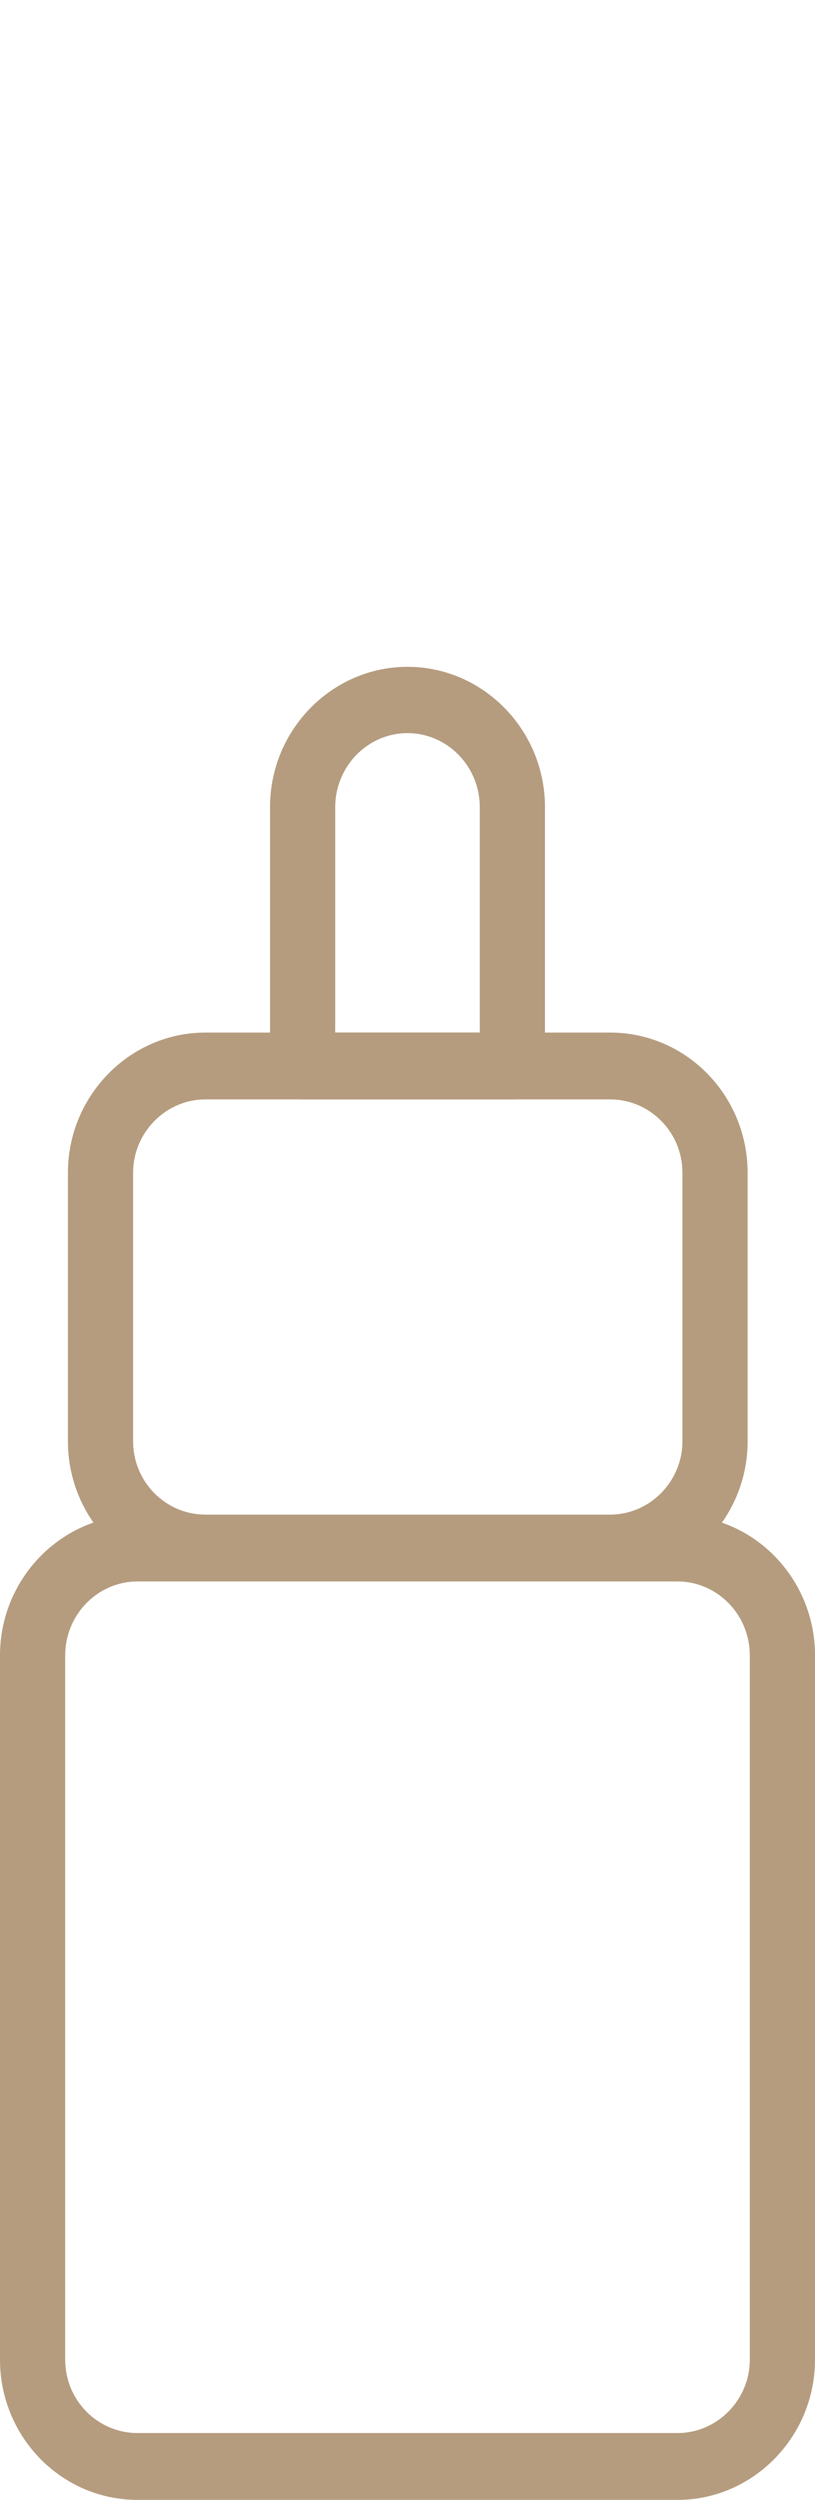
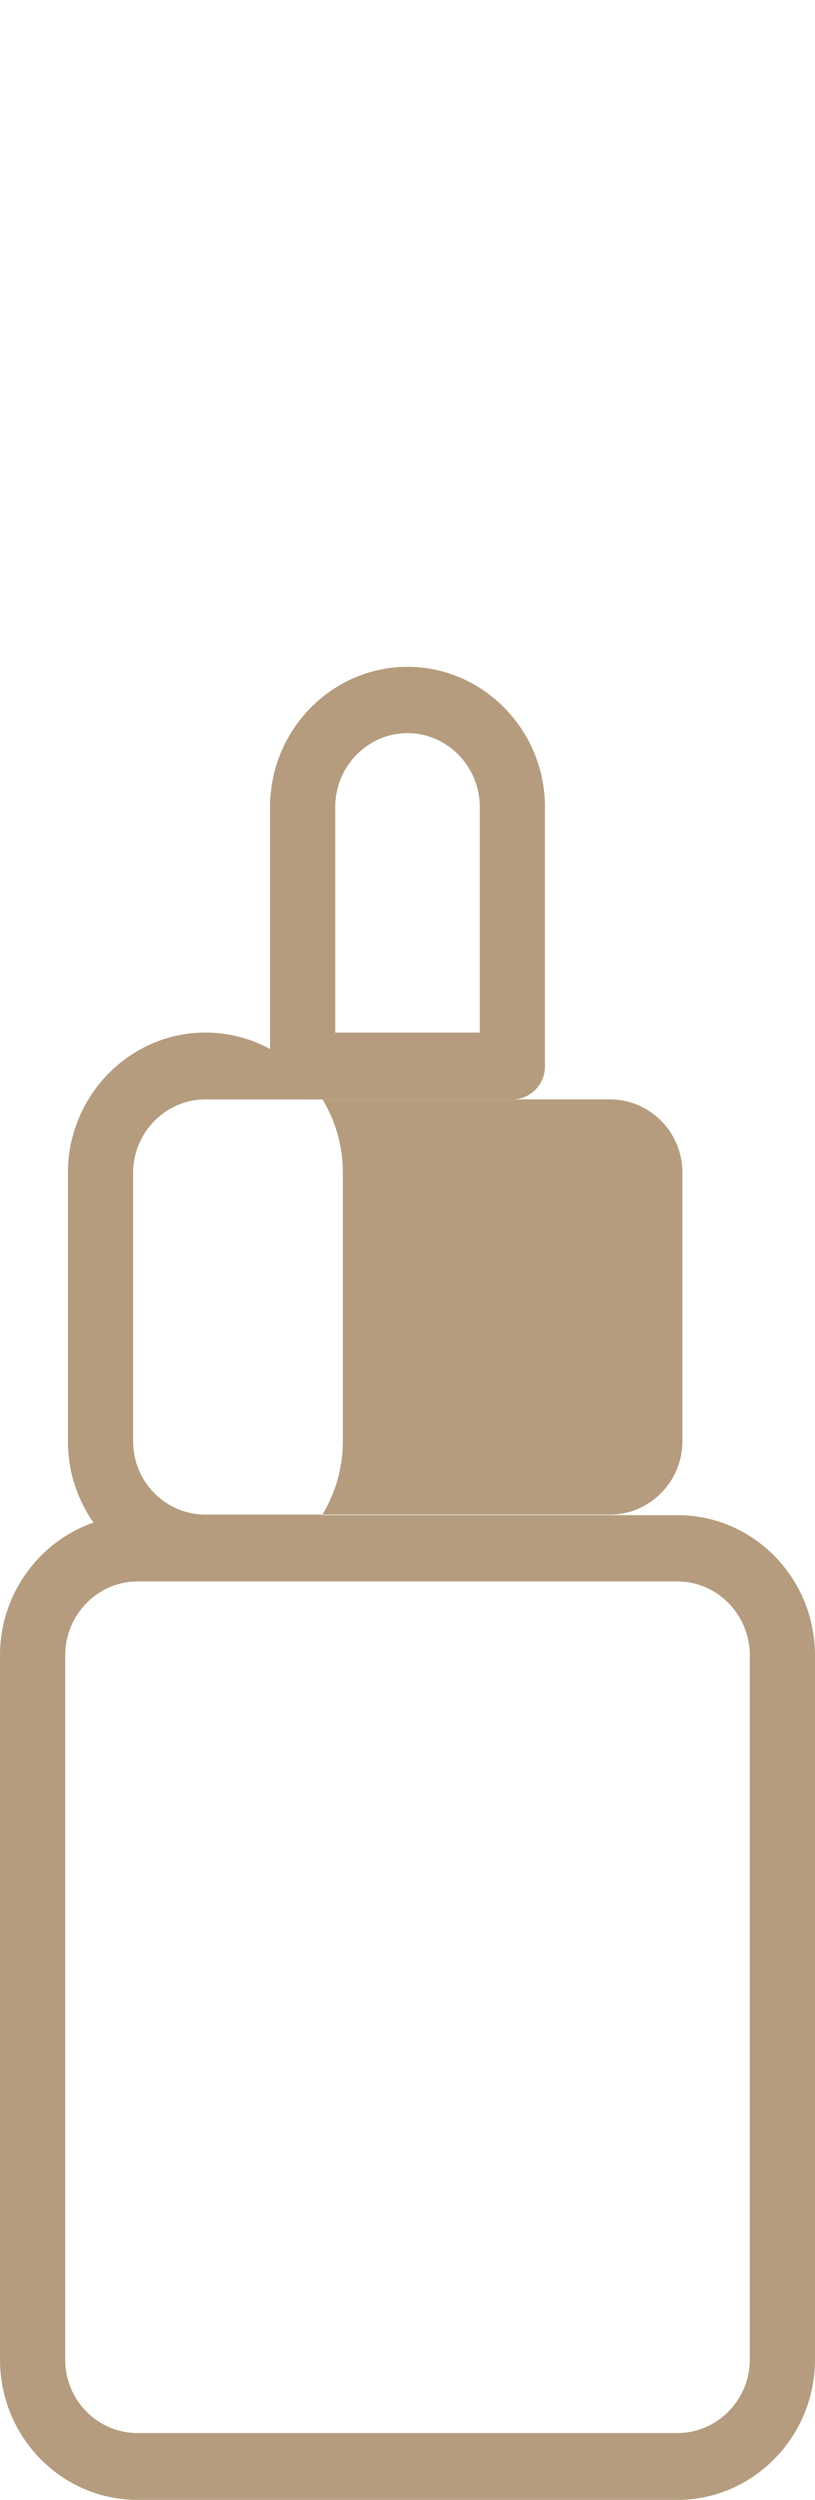
<svg xmlns="http://www.w3.org/2000/svg" id="Calque_2" width="15" height="46" viewBox="0 0 15 46">
  <defs>
    <style>.cls-1{fill:none;}.cls-2{fill:#b59c7e;}</style>
  </defs>
  <g id="Calque_1-2">
    <g>
      <g>
        <path class="cls-2" d="M12.47,46H2.53c-1.4,0-2.53-1.16-2.53-2.58v-12.96c0-1.42,1.14-2.58,2.53-2.58H12.47c1.4,0,2.53,1.16,2.53,2.58v12.96c0,1.42-1.14,2.58-2.53,2.58ZM2.53,29.1c-.73,0-1.33,.61-1.33,1.36v12.96c0,.75,.6,1.35,1.33,1.35H12.47c.73,0,1.33-.61,1.33-1.35v-12.96c0-.75-.6-1.36-1.33-1.36H2.53Z" />
-         <path class="cls-2" d="M11.22,29.1H3.78c-1.4,0-2.53-1.16-2.53-2.58v-4.94c0-1.42,1.14-2.58,2.53-2.58h7.45c1.4,0,2.53,1.16,2.53,2.58v4.94c0,1.42-1.14,2.58-2.53,2.58ZM3.78,20.23c-.73,0-1.33,.61-1.33,1.35v4.94c0,.75,.6,1.35,1.33,1.35h7.45c.73,0,1.33-.61,1.33-1.35v-4.94c0-.75-.6-1.35-1.33-1.35H3.78Z" />
+         <path class="cls-2" d="M11.22,29.1H3.78c-1.4,0-2.53-1.16-2.53-2.58v-4.94c0-1.42,1.14-2.58,2.53-2.58c1.4,0,2.53,1.16,2.53,2.58v4.94c0,1.42-1.14,2.58-2.53,2.58ZM3.78,20.23c-.73,0-1.33,.61-1.33,1.35v4.94c0,.75,.6,1.35,1.33,1.35h7.45c.73,0,1.33-.61,1.33-1.35v-4.94c0-.75-.6-1.35-1.33-1.35H3.78Z" />
        <path class="cls-2" d="M9.43,20.23h-3.86c-.33,0-.6-.27-.6-.61v-4.77c0-1.42,1.14-2.58,2.53-2.58s2.53,1.16,2.53,2.58v4.77c0,.34-.27,.61-.6,.61Zm-3.26-1.23h2.66v-4.15c0-.75-.6-1.36-1.33-1.36s-1.33,.61-1.33,1.36v4.15Z" />
      </g>
-       <rect class="cls-1" x="0" width="15" height="46" />
    </g>
  </g>
</svg>